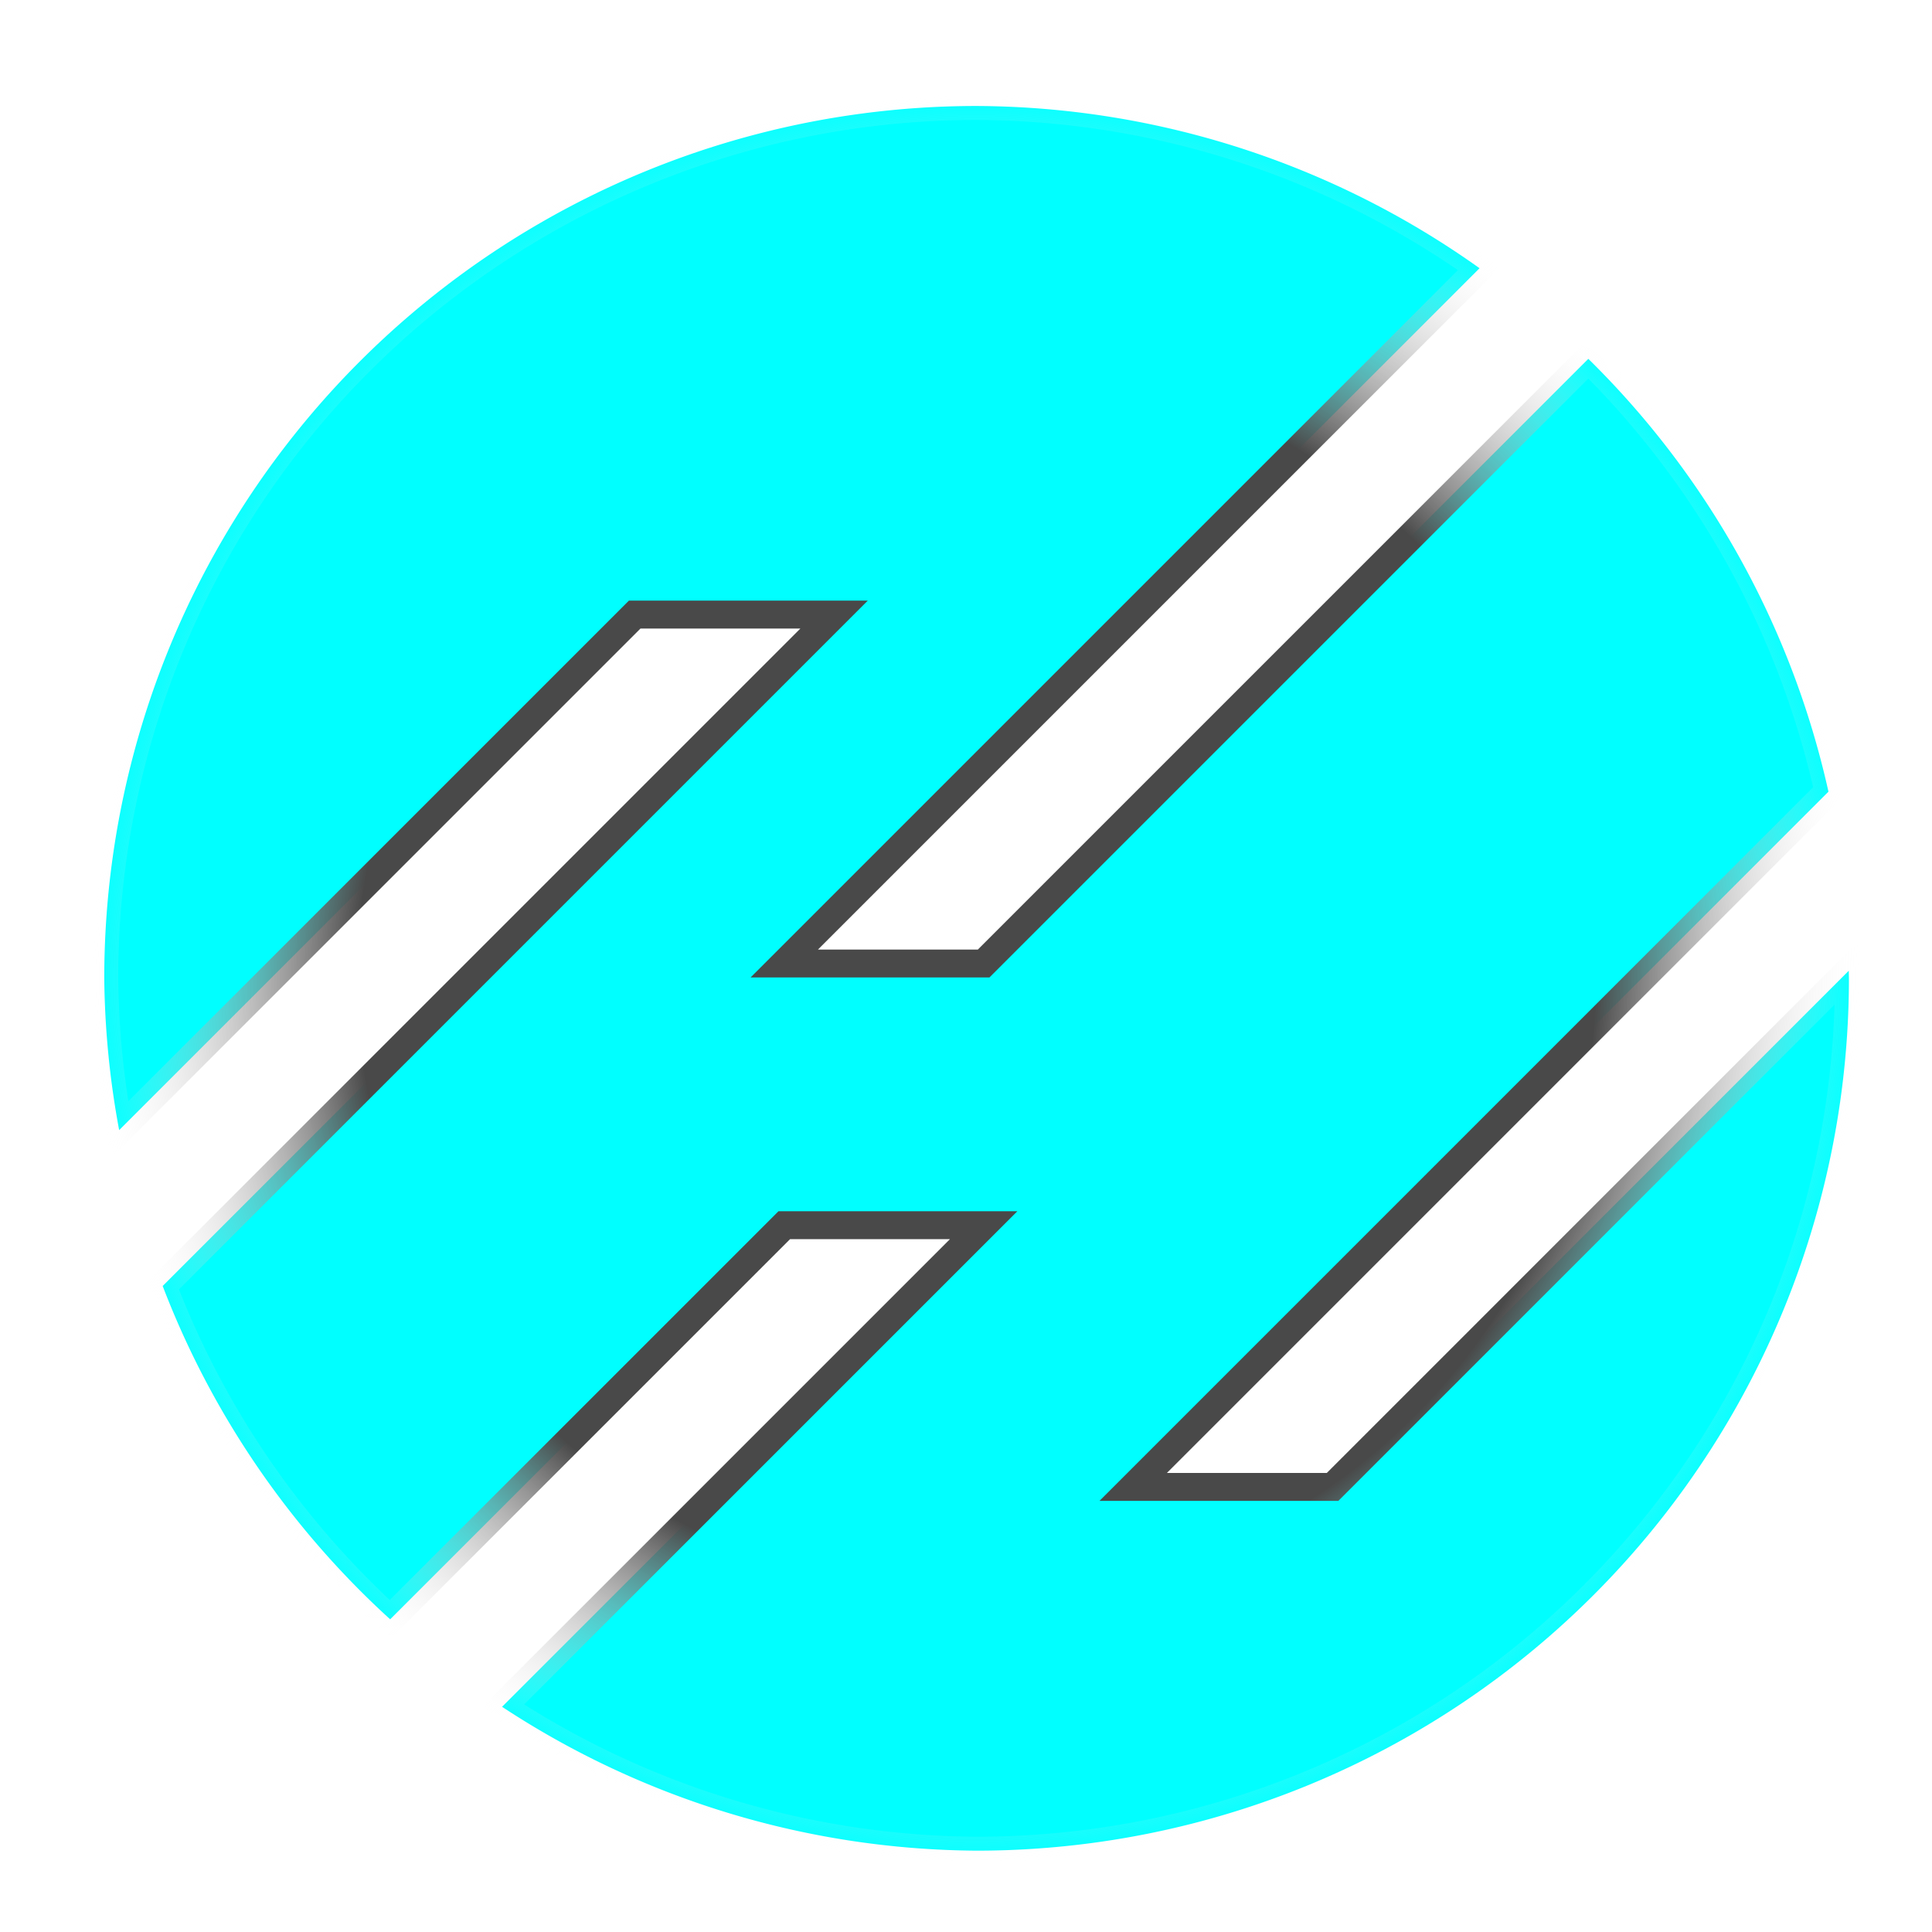
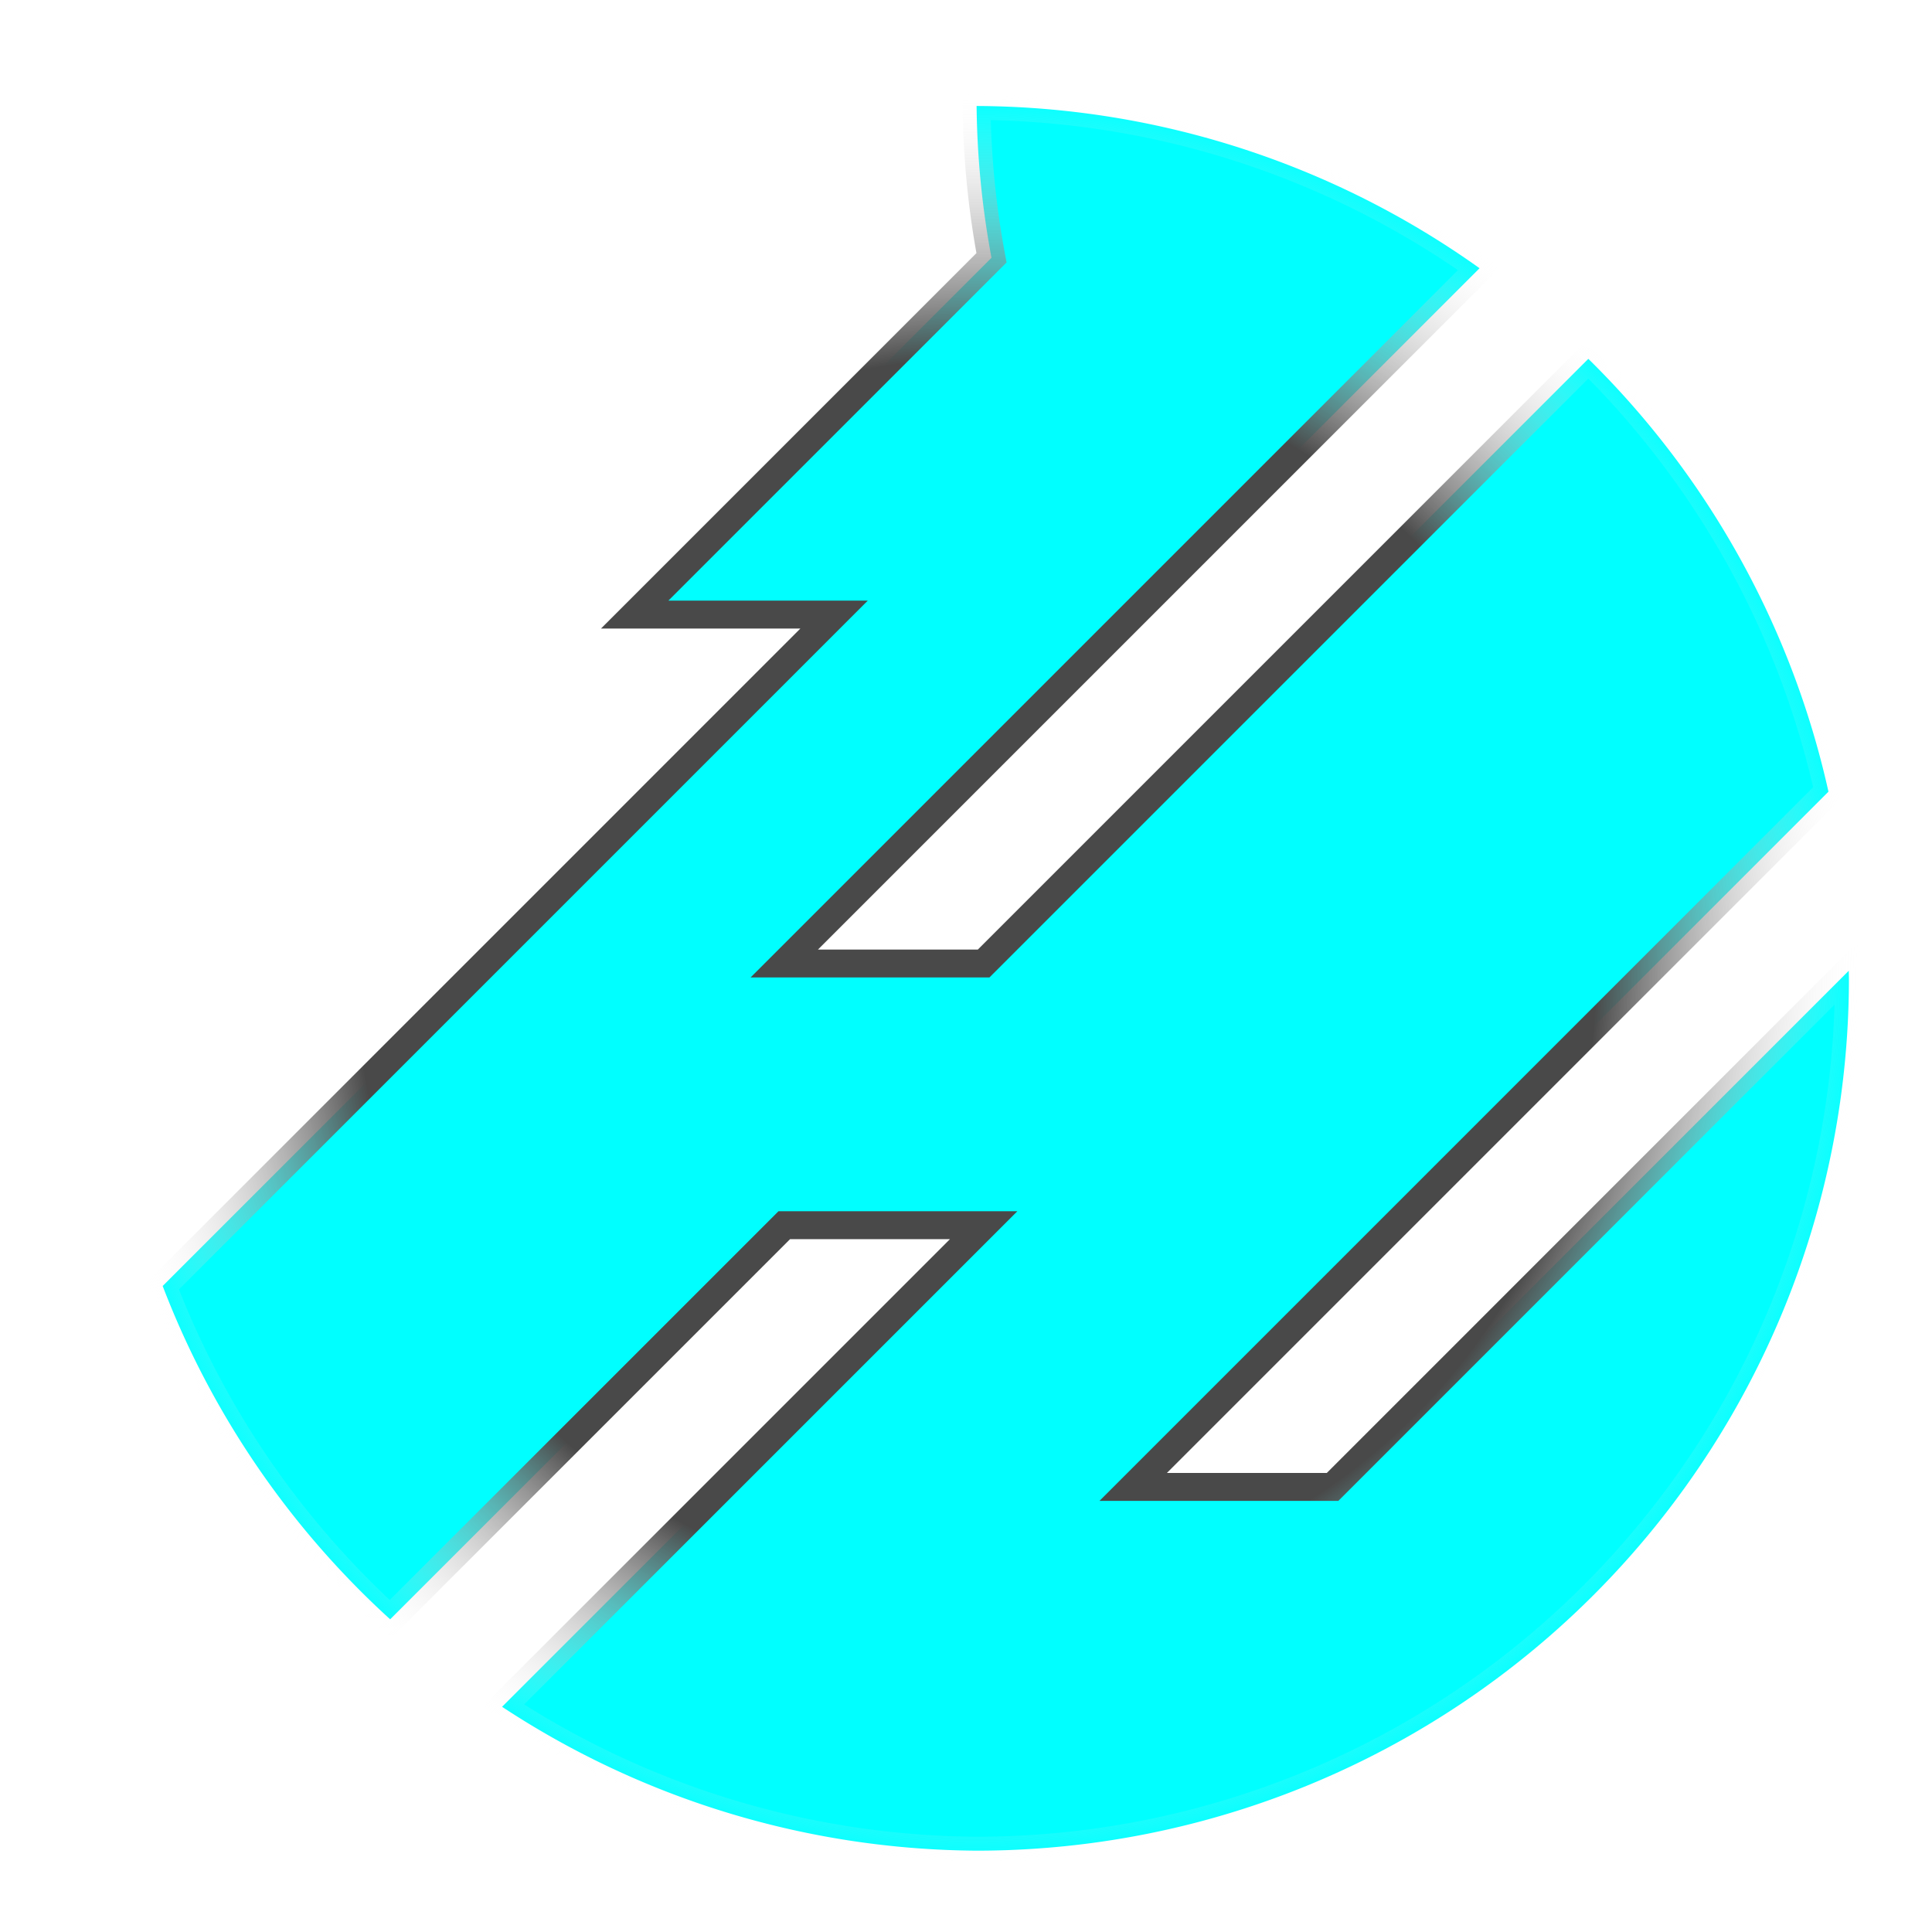
<svg xmlns="http://www.w3.org/2000/svg" xmlns:ns1="http://sodipodi.sourceforge.net/DTD/sodipodi-0.dtd" xmlns:ns2="http://www.inkscape.org/namespaces/inkscape" xmlns:xlink="http://www.w3.org/1999/xlink" width="300" height="300" viewBox="0 0 300 300" version="1.1" id="svg1" xml:space="preserve" ns1:docname="bitmap.svg" ns2:export-filename="bitmap.svg" ns2:export-xdpi="96" ns2:export-ydpi="96" ns2:version="1.3.1 (9b9bdc1480, 2023-11-25, custom)">
  <ns1:namedview id="namedview1" pagecolor="#ffffff" bordercolor="#000000" borderopacity="0.25" ns2:showpageshadow="2" ns2:pageopacity="0.0" ns2:pagecheckerboard="0" ns2:deskcolor="#d1d1d1" ns2:zoom="0.82666667" ns2:cx="77.419355" ns2:cy="64.112903" ns2:window-width="1360" ns2:window-height="699" ns2:window-x="0" ns2:window-y="0" ns2:window-maximized="1" ns2:current-layer="svg1" />
  <defs id="defs1">
    <linearGradient id="linearGradient14">
      <stop style="stop-color:#494949;stop-opacity:1;" offset="0.698" id="stop15" />
      <stop style="stop-color:#ffffff;stop-opacity:0;" offset="1" id="stop16" />
    </linearGradient>
    <linearGradient id="swatch7">
      <stop style="stop-color:#808080;stop-opacity:1;" offset="0" id="stop7" />
    </linearGradient>
    <radialGradient xlink:href="#linearGradient14" id="radialGradient16" cx="139.596" cy="95.85" fx="139.596" fy="95.85" r="50.8" gradientUnits="userSpaceOnUse" gradientTransform="matrix(2.709,0,0,2.709,-226.534,-107.753)" />
  </defs>
-   <path id="path7" style="fill:#00ffff;fill-opacity:1;stroke:url(#radialGradient16);stroke-width:4.335" d="M 151.646,16.458 A 135.455,135.455 0 0 0 16.19,151.914 a 135.455,135.455 0 0 0 2.312,23.572 L 98.559,95.43 H 129.518 L 25.26,199.688 a 135.455,135.455 0 0 0 35.324,51.759 l 61.198,-61.198 h 30.959 l -74.781,74.781 a 135.455,135.455 0 0 0 73.686,22.34 135.455,135.455 0 0 0 135.455,-135.455 135.455,135.455 0 0 0 -0.027,-1.18 l -80.151,80.152 H 175.964 L 283.921,122.928 A 135.455,135.455 0 0 0 246.634,55.719 L 152.741,149.612 H 121.782 L 229.744,41.65 A 135.455,135.455 0 0 0 151.646,16.458 Z" />
+   <path id="path7" style="fill:#00ffff;fill-opacity:1;stroke:url(#radialGradient16);stroke-width:4.335" d="M 151.646,16.458 a 135.455,135.455 0 0 0 2.312,23.572 L 98.559,95.43 H 129.518 L 25.26,199.688 a 135.455,135.455 0 0 0 35.324,51.759 l 61.198,-61.198 h 30.959 l -74.781,74.781 a 135.455,135.455 0 0 0 73.686,22.34 135.455,135.455 0 0 0 135.455,-135.455 135.455,135.455 0 0 0 -0.027,-1.18 l -80.151,80.152 H 175.964 L 283.921,122.928 A 135.455,135.455 0 0 0 246.634,55.719 L 152.741,149.612 H 121.782 L 229.744,41.65 A 135.455,135.455 0 0 0 151.646,16.458 Z" />
</svg>